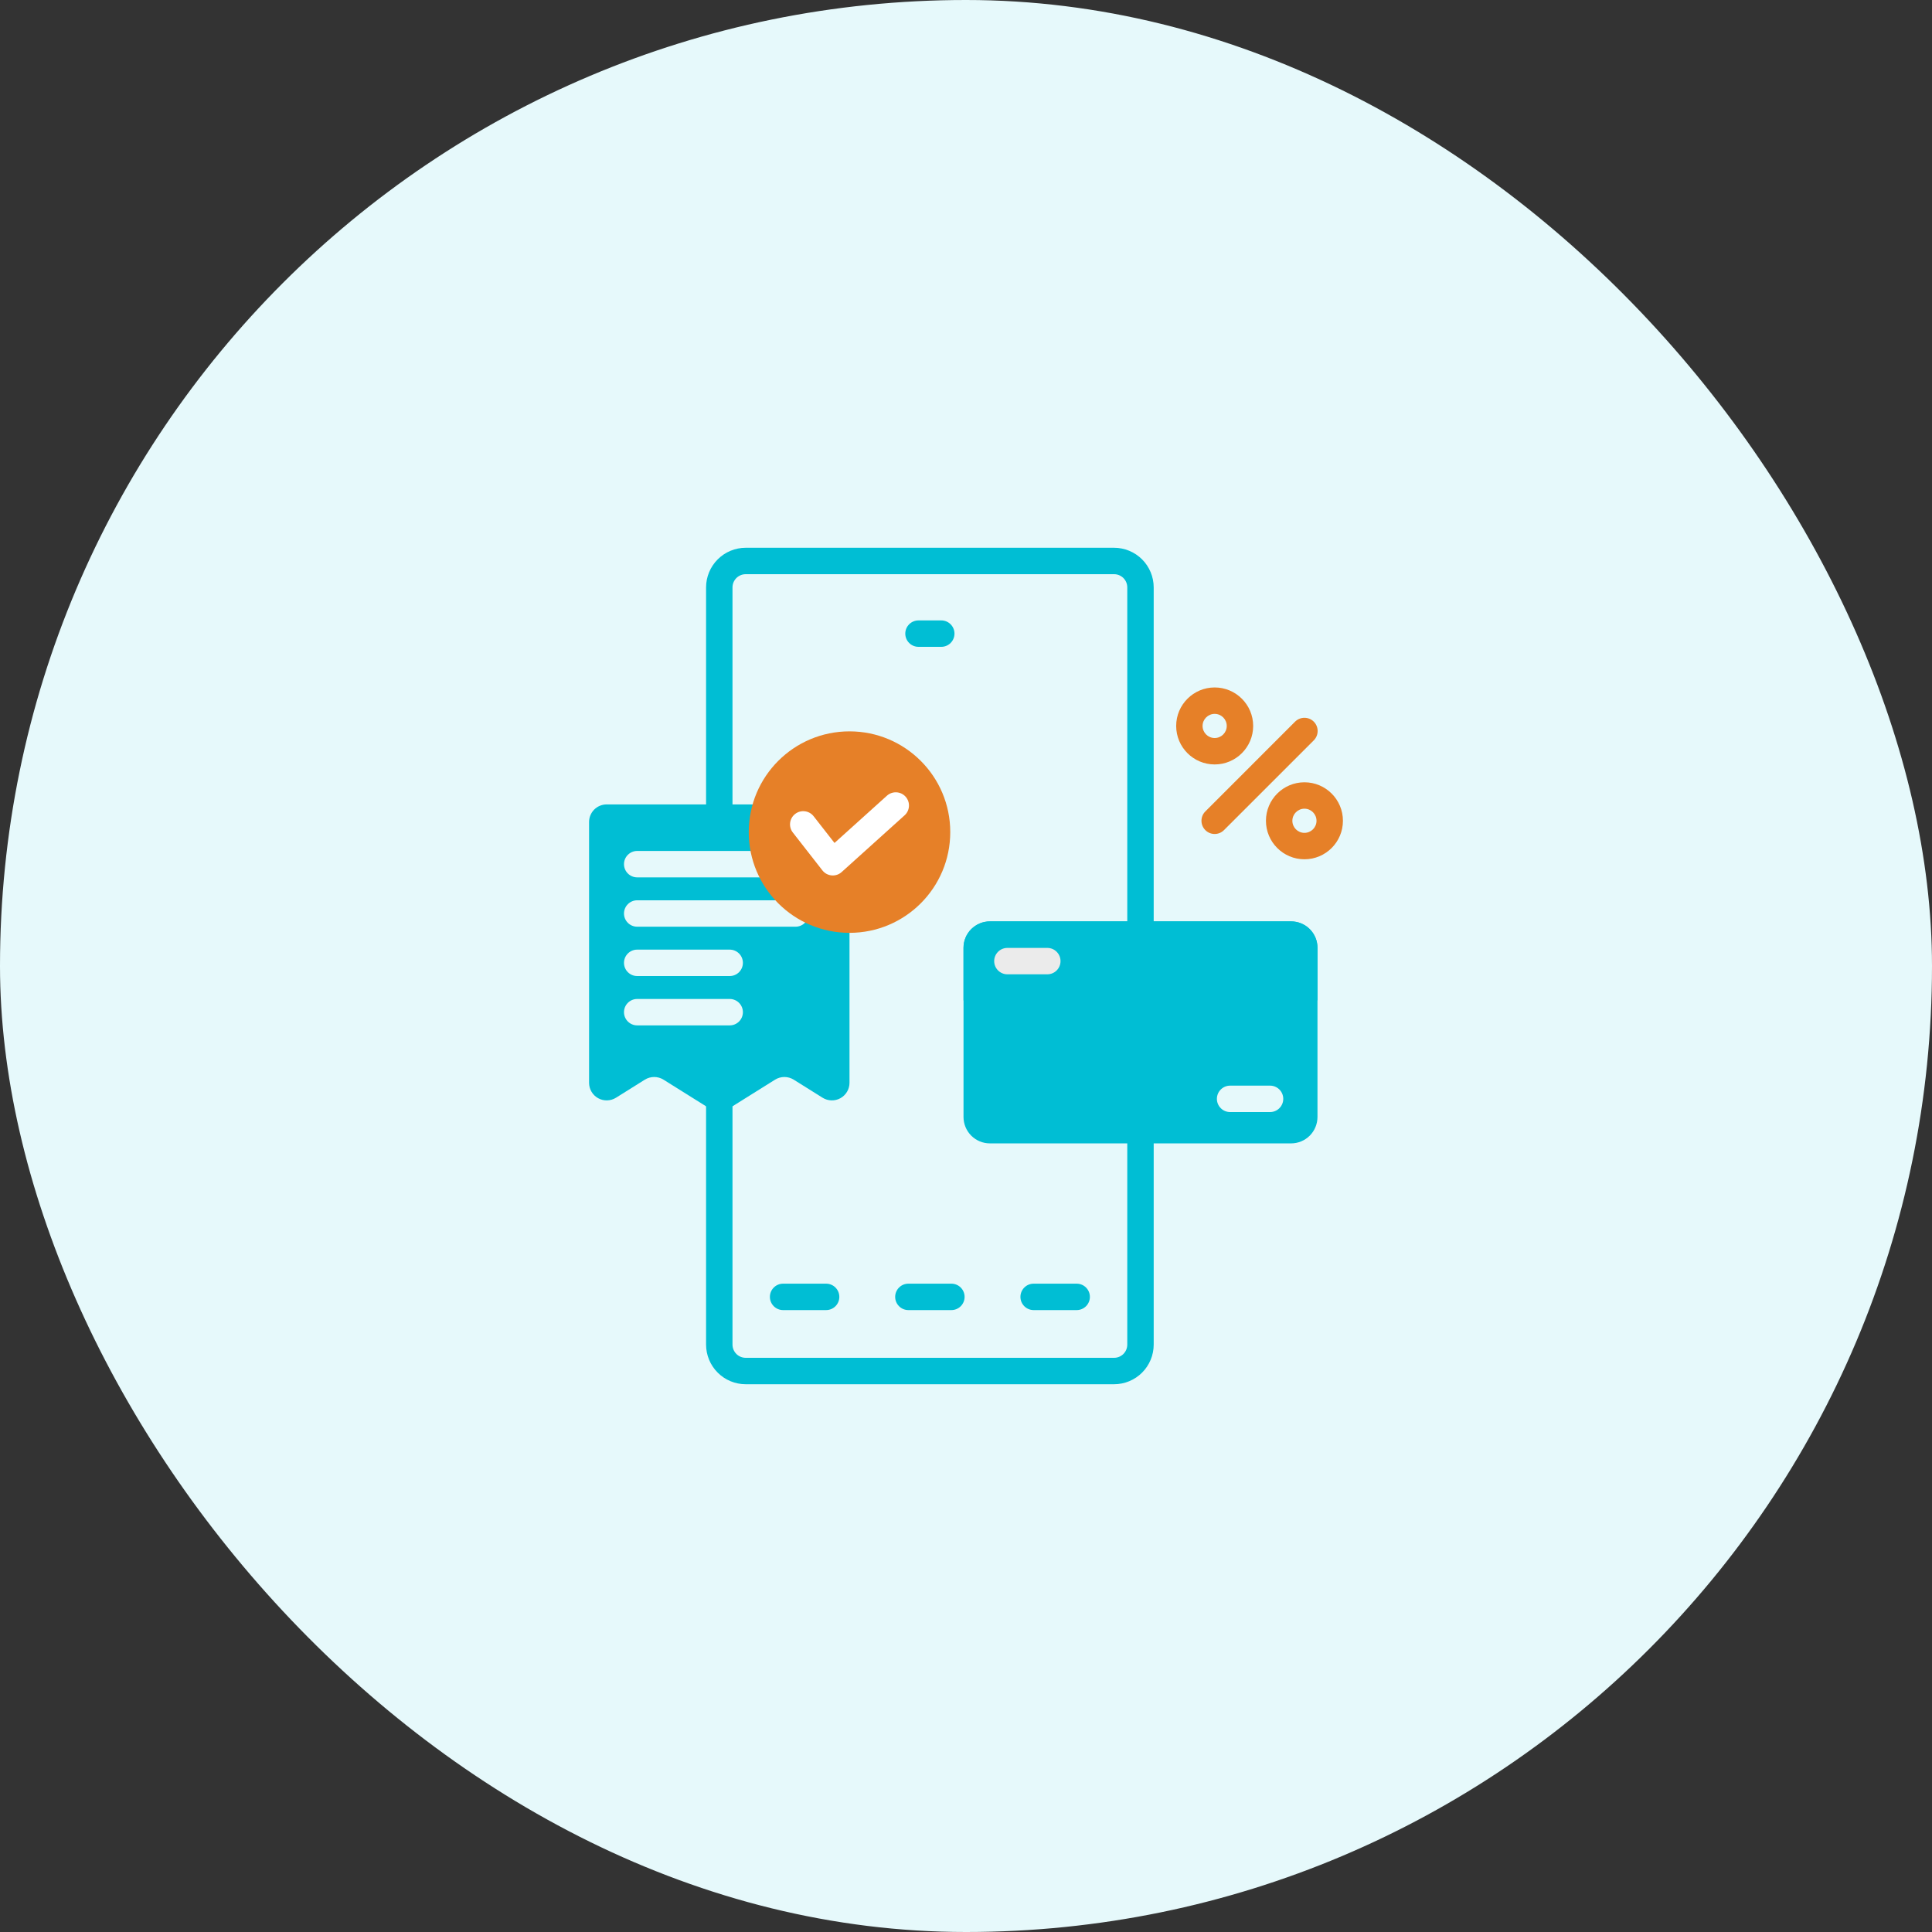
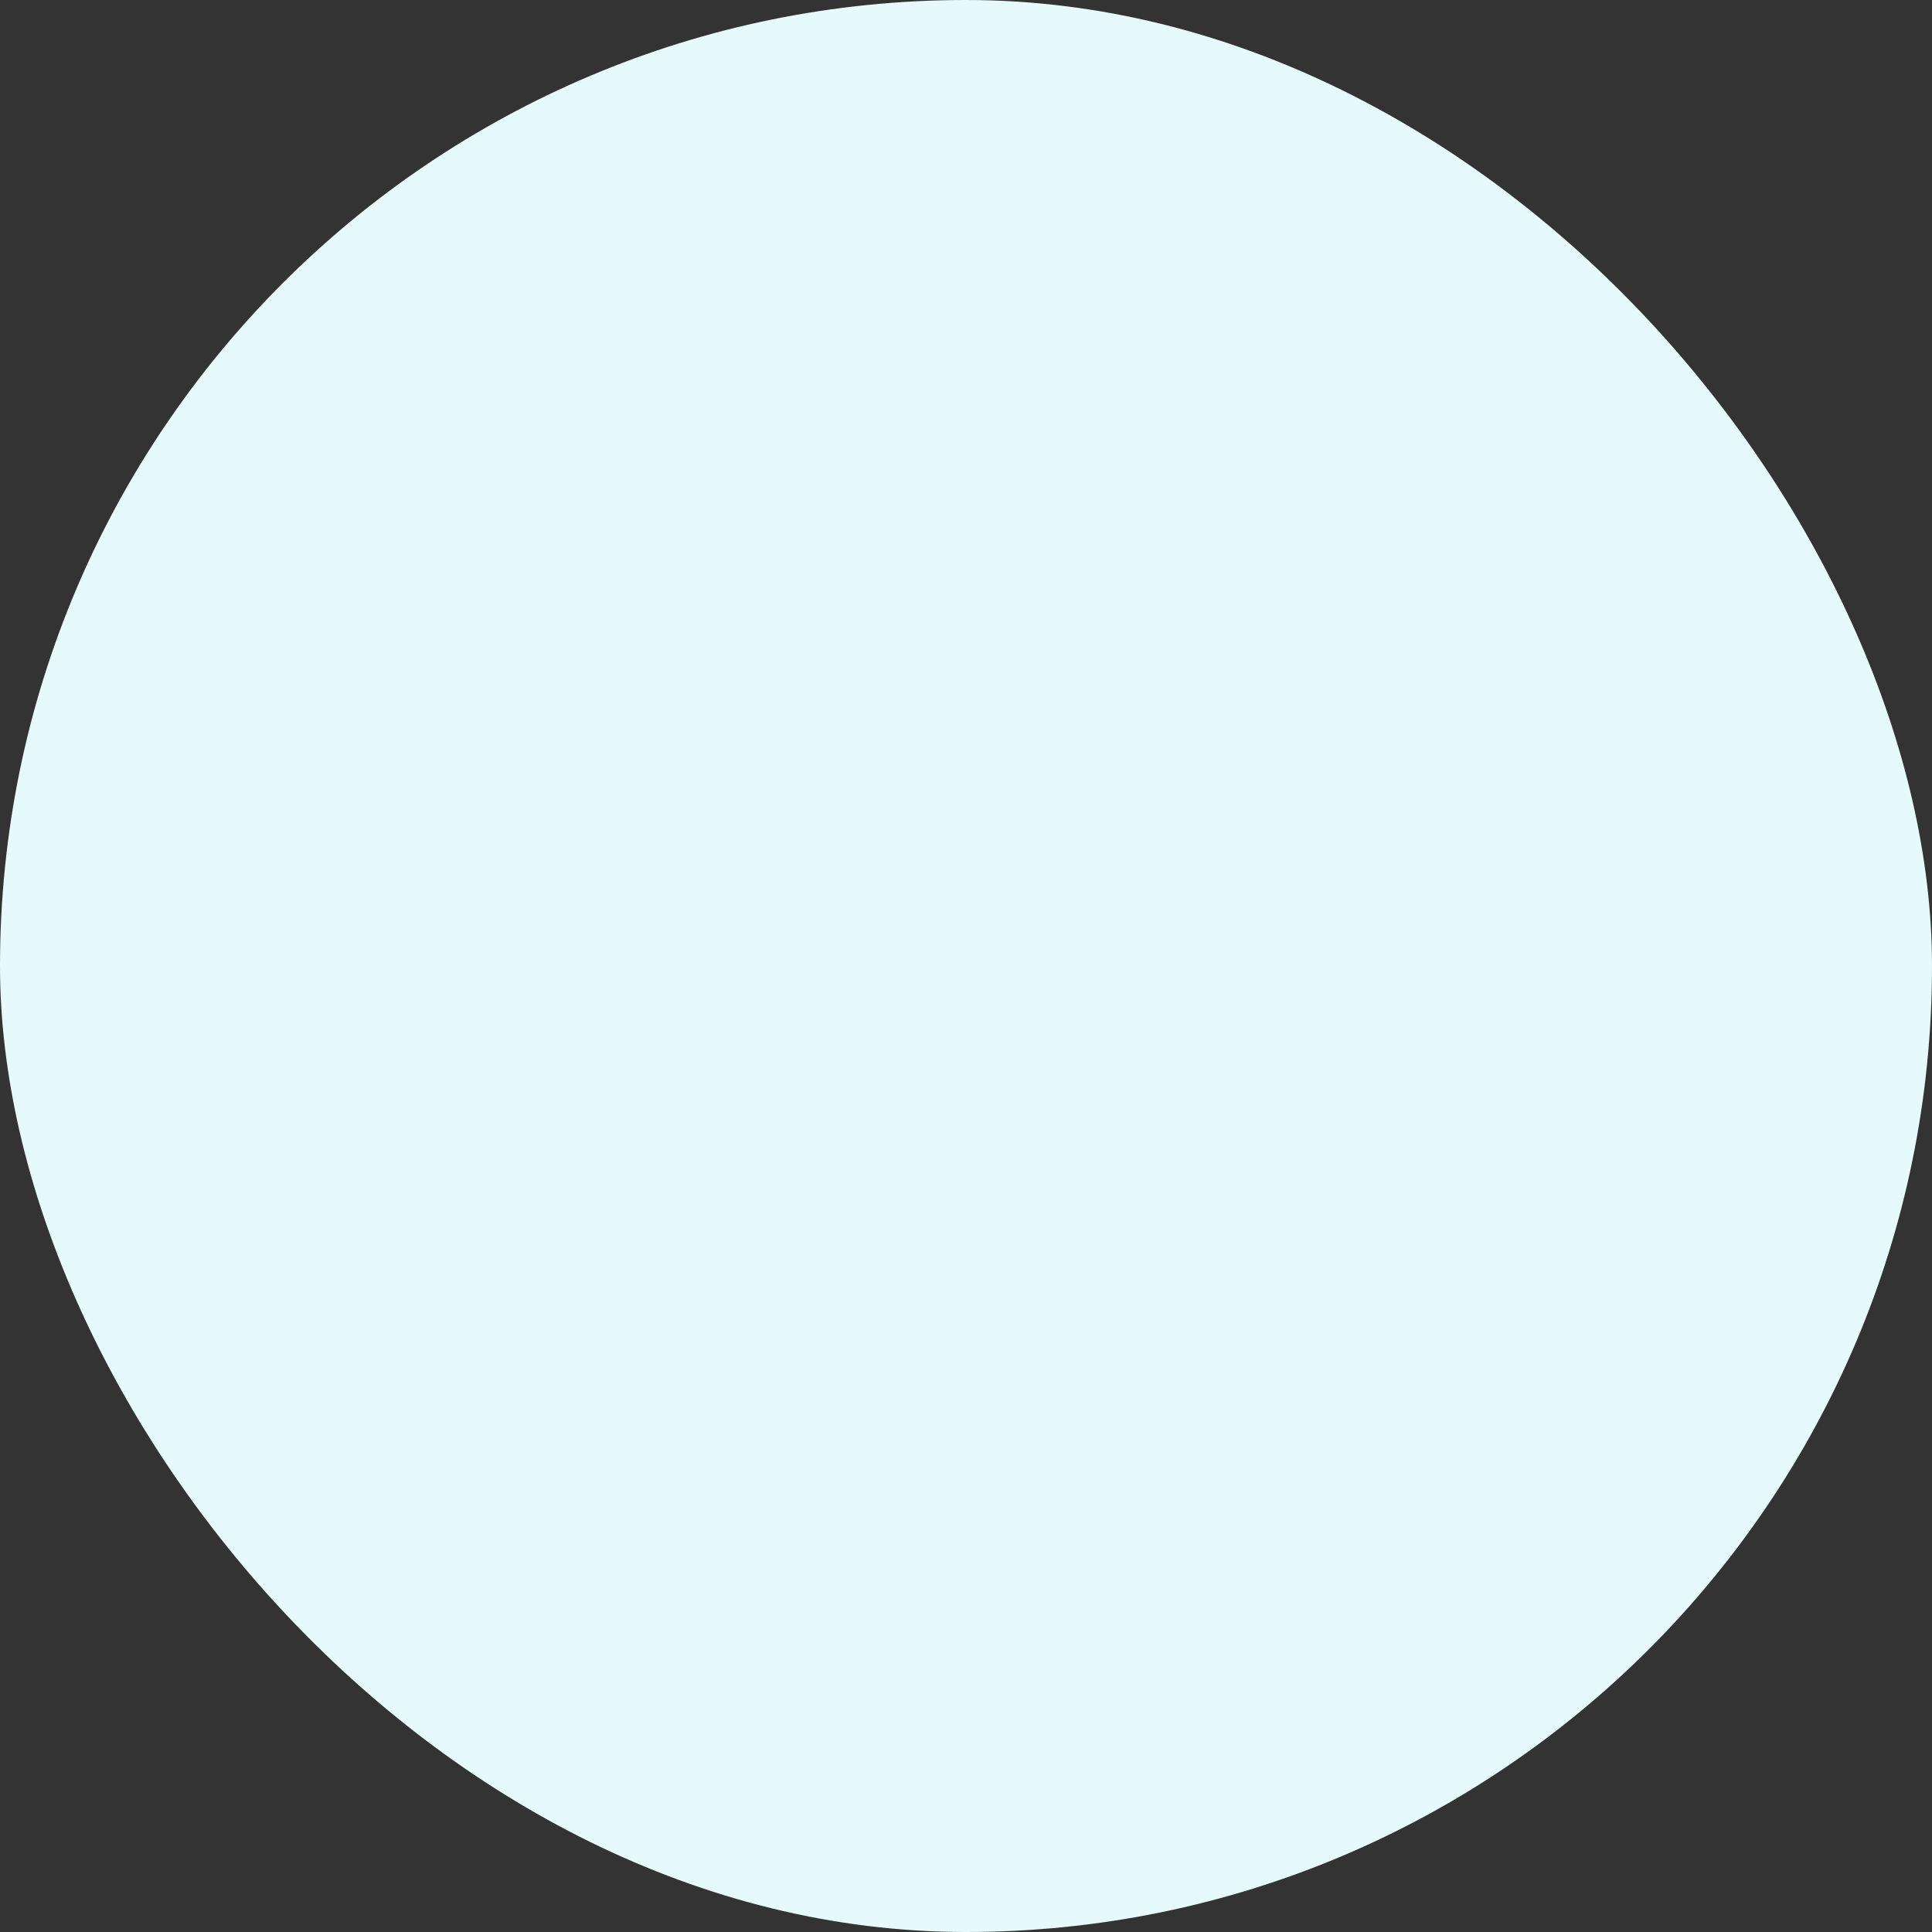
<svg xmlns="http://www.w3.org/2000/svg" width="80" height="80" viewBox="0 0 80 80" fill="none">
  <rect x="0" y="0" width="80" height="80" fill="#333333" stroke="none" />
  <rect width="80" height="80" rx="40" fill="#E6F9FB" />
  <g clip-path="url(#clip0_50_52)">
    <path fill-rule="evenodd" clip-rule="evenodd" d="M47.225 24.323C47.225 24.033 47.11 23.755 46.905 23.55C46.7 23.344 46.422 23.229 46.132 23.229C42.998 23.229 34.011 23.229 30.878 23.229C30.587 23.229 30.309 23.344 30.105 23.55C29.899 23.755 29.784 24.033 29.784 24.323C29.784 29.396 29.784 50.604 29.784 55.677C29.784 55.967 29.899 56.245 30.105 56.45C30.309 56.656 30.587 56.771 30.878 56.771C34.011 56.771 42.998 56.771 46.132 56.771C46.422 56.771 46.7 56.656 46.905 56.45C47.11 56.245 47.225 55.967 47.225 55.677C47.225 50.604 47.225 29.396 47.225 24.323Z" fill="#E6F9FB" />
    <path fill-rule="evenodd" clip-rule="evenodd" d="M38.505 23.229V56.771H46.132C46.422 56.771 46.7 56.656 46.905 56.45C47.11 56.245 47.225 55.967 47.225 55.677C47.225 50.604 47.225 29.396 47.225 24.323C47.225 24.033 47.11 23.755 46.905 23.55C46.7 23.344 46.422 23.229 46.132 23.229H38.505Z" fill="#E6F9FB" />
    <path fill-rule="evenodd" clip-rule="evenodd" d="M47.772 24.323C47.772 23.888 47.599 23.471 47.292 23.163C46.984 22.855 46.567 22.682 46.132 22.682C42.998 22.682 34.011 22.682 30.878 22.682C30.442 22.682 30.025 22.855 29.718 23.163C29.41 23.471 29.237 23.888 29.237 24.323V55.677C29.237 56.112 29.41 56.529 29.718 56.837C30.025 57.145 30.442 57.318 30.878 57.318C34.011 57.318 42.998 57.318 46.132 57.318C46.567 57.318 46.984 57.145 47.292 56.837C47.599 56.529 47.772 56.112 47.772 55.677V24.323ZM46.678 24.323V55.677C46.678 55.822 46.621 55.961 46.518 56.064C46.416 56.166 46.277 56.224 46.132 56.224H30.878C30.733 56.224 30.593 56.166 30.491 56.064C30.389 55.961 30.331 55.822 30.331 55.677V24.323C30.331 24.178 30.389 24.039 30.491 23.936C30.593 23.834 30.733 23.776 30.878 23.776H46.132C46.277 23.776 46.416 23.834 46.518 23.936C46.621 24.039 46.678 24.178 46.678 24.323Z" fill="#00BED4" />
    <path fill-rule="evenodd" clip-rule="evenodd" d="M32.426 54.248H34.208C34.51 54.248 34.755 54.003 34.755 53.701C34.755 53.399 34.51 53.154 34.208 53.154H32.426C32.125 53.154 31.88 53.399 31.88 53.701C31.88 54.003 32.125 54.248 32.426 54.248ZM42.801 54.248H44.583C44.885 54.248 45.13 54.003 45.13 53.701C45.13 53.399 44.885 53.154 44.583 53.154H42.801C42.499 53.154 42.254 53.399 42.254 53.701C42.254 54.003 42.499 54.248 42.801 54.248ZM37.614 54.248H39.395C39.697 54.248 39.942 54.003 39.942 53.701C39.942 53.399 39.697 53.154 39.395 53.154H37.614C37.312 53.154 37.067 53.399 37.067 53.701C37.067 54.003 37.312 54.248 37.614 54.248Z" fill="#00BED4" />
    <path fill-rule="evenodd" clip-rule="evenodd" d="M38.033 26.784H38.977C39.278 26.784 39.523 26.539 39.523 26.237C39.523 25.935 39.278 25.69 38.977 25.69H38.033C37.731 25.69 37.486 25.935 37.486 26.237C37.486 26.539 37.731 26.784 38.033 26.784Z" fill="#00BED4" />
-     <path fill-rule="evenodd" clip-rule="evenodd" d="M35.176 34.038C35.176 33.845 35.099 33.659 34.962 33.522C34.826 33.386 34.64 33.309 34.447 33.309C32.481 33.309 27.087 33.309 25.121 33.309C24.927 33.309 24.742 33.386 24.605 33.522C24.469 33.659 24.392 33.845 24.392 34.038C24.392 36.127 24.392 42.152 24.392 44.836C24.392 45.101 24.536 45.345 24.768 45.474C25 45.602 25.283 45.594 25.508 45.454C25.932 45.188 26.389 44.903 26.701 44.707C26.938 44.559 27.238 44.559 27.475 44.707C27.987 45.028 28.885 45.59 29.397 45.91C29.634 46.059 29.934 46.059 30.171 45.91C30.683 45.59 31.581 45.028 32.093 44.707C32.33 44.559 32.63 44.559 32.867 44.707C33.179 44.903 33.636 45.188 34.06 45.454C34.285 45.594 34.568 45.602 34.8 45.474C35.032 45.345 35.176 45.101 35.176 44.836C35.176 42.152 35.176 36.127 35.176 34.038Z" fill="#00BED4" />
    <path fill-rule="evenodd" clip-rule="evenodd" d="M26.385 36.33H32.941C33.243 36.33 33.488 36.085 33.488 35.783C33.488 35.481 33.243 35.236 32.941 35.236H26.385C26.084 35.236 25.838 35.481 25.838 35.783C25.838 36.085 26.084 36.33 26.385 36.33ZM26.385 38.373H32.941C33.243 38.373 33.488 38.128 33.488 37.826C33.488 37.524 33.243 37.279 32.941 37.279H26.385C26.084 37.279 25.838 37.524 25.838 37.826C25.838 38.128 26.084 38.373 26.385 38.373ZM26.385 40.416H30.215C30.517 40.416 30.762 40.171 30.762 39.869C30.762 39.567 30.517 39.322 30.215 39.322H26.385C26.084 39.322 25.838 39.567 25.838 39.869C25.838 40.171 26.084 40.416 26.385 40.416ZM26.385 42.459H30.215C30.517 42.459 30.762 42.214 30.762 41.912C30.762 41.61 30.517 41.365 30.215 41.365H26.385C26.084 41.365 25.838 41.61 25.838 41.912C25.838 42.214 26.084 42.459 26.385 42.459Z" fill="#E6F9FB" />
-     <path fill-rule="evenodd" clip-rule="evenodd" d="M54.554 39.246C54.554 38.956 54.439 38.678 54.234 38.473C54.029 38.268 53.751 38.153 53.461 38.153C50.743 38.153 43.708 38.153 40.99 38.153C40.7 38.153 40.422 38.268 40.217 38.473C40.012 38.678 39.897 38.956 39.897 39.246C39.897 41.015 39.897 44.483 39.897 46.251C39.897 46.541 40.012 46.819 40.217 47.025C40.422 47.23 40.7 47.345 40.99 47.345C43.708 47.345 50.743 47.345 53.461 47.345C53.751 47.345 54.029 47.23 54.234 47.025C54.439 46.819 54.554 46.541 54.554 46.251C54.554 44.483 54.554 41.015 54.554 39.246Z" fill="#00BED4" />
    <path fill-rule="evenodd" clip-rule="evenodd" d="M39.897 41.425H54.554V39.246C54.554 38.956 54.439 38.678 54.234 38.473C54.029 38.268 53.751 38.153 53.461 38.153C50.743 38.153 43.708 38.153 40.99 38.153C40.7 38.153 40.422 38.268 40.217 38.473C40.012 38.678 39.897 38.956 39.897 39.246V41.425Z" fill="#00BED4" />
    <path fill-rule="evenodd" clip-rule="evenodd" d="M41.714 40.344H43.368C43.669 40.344 43.914 40.099 43.914 39.798C43.914 39.496 43.669 39.251 43.368 39.251H41.714C41.412 39.251 41.167 39.496 41.167 39.798C41.167 40.099 41.412 40.344 41.714 40.344Z" fill="#EBEBEB" />
    <path fill-rule="evenodd" clip-rule="evenodd" d="M50.936 46.048H52.59C52.892 46.048 53.137 45.803 53.137 45.501C53.137 45.199 52.892 44.954 52.59 44.954H50.936C50.635 44.954 50.389 45.199 50.389 45.501C50.389 45.803 50.635 46.048 50.936 46.048Z" fill="#E6F9FB" />
-     <path d="M35.176 38.627C37.48 38.627 39.348 36.76 39.348 34.455C39.348 32.151 37.48 30.284 35.176 30.284C32.872 30.284 31.004 32.151 31.004 34.455C31.004 36.76 32.872 38.627 35.176 38.627Z" fill="#E68028" />
    <path fill-rule="evenodd" clip-rule="evenodd" d="M32.829 34.472L34.054 36.041C34.147 36.16 34.286 36.236 34.438 36.249C34.589 36.262 34.738 36.212 34.851 36.11L37.458 33.76C37.682 33.558 37.7 33.212 37.498 32.988C37.296 32.764 36.95 32.746 36.726 32.948L34.555 34.905L33.691 33.799C33.505 33.561 33.161 33.519 32.924 33.705C32.686 33.89 32.643 34.234 32.829 34.472Z" fill="white" />
-     <path fill-rule="evenodd" clip-rule="evenodd" d="M50.683 34.373L54.401 30.656C54.614 30.442 54.614 30.096 54.401 29.882C54.187 29.669 53.841 29.669 53.627 29.882L49.91 33.6C49.697 33.813 49.697 34.16 49.91 34.373C50.123 34.587 50.47 34.587 50.683 34.373ZM50.297 28.466C49.417 28.466 48.703 29.18 48.703 30.06C48.703 30.94 49.417 31.654 50.297 31.654C51.176 31.654 51.891 30.94 51.891 30.06C51.891 29.18 51.176 28.466 50.297 28.466ZM50.297 29.56C50.573 29.56 50.797 29.784 50.797 30.06C50.797 30.336 50.573 30.56 50.297 30.56C50.021 30.56 49.796 30.336 49.796 30.06C49.796 29.784 50.021 29.56 50.297 29.56ZM54.014 32.393C53.135 32.393 52.42 33.107 52.42 33.987C52.42 34.866 53.135 35.581 54.014 35.581C54.894 35.581 55.608 34.866 55.608 33.987C55.608 33.107 54.894 32.393 54.014 32.393ZM54.014 33.486C54.29 33.486 54.514 33.711 54.514 33.987C54.514 34.263 54.29 34.487 54.014 34.487C53.738 34.487 53.514 34.263 53.514 33.987C53.514 33.711 53.738 33.486 54.014 33.486Z" fill="#E68028" />
  </g>
  <defs>
    <clipPath id="clip0_50_52">
-       <rect width="35" height="35" fill="white" transform="translate(22.5 22.5)" />
-     </clipPath>
+       </clipPath>
  </defs>
</svg>